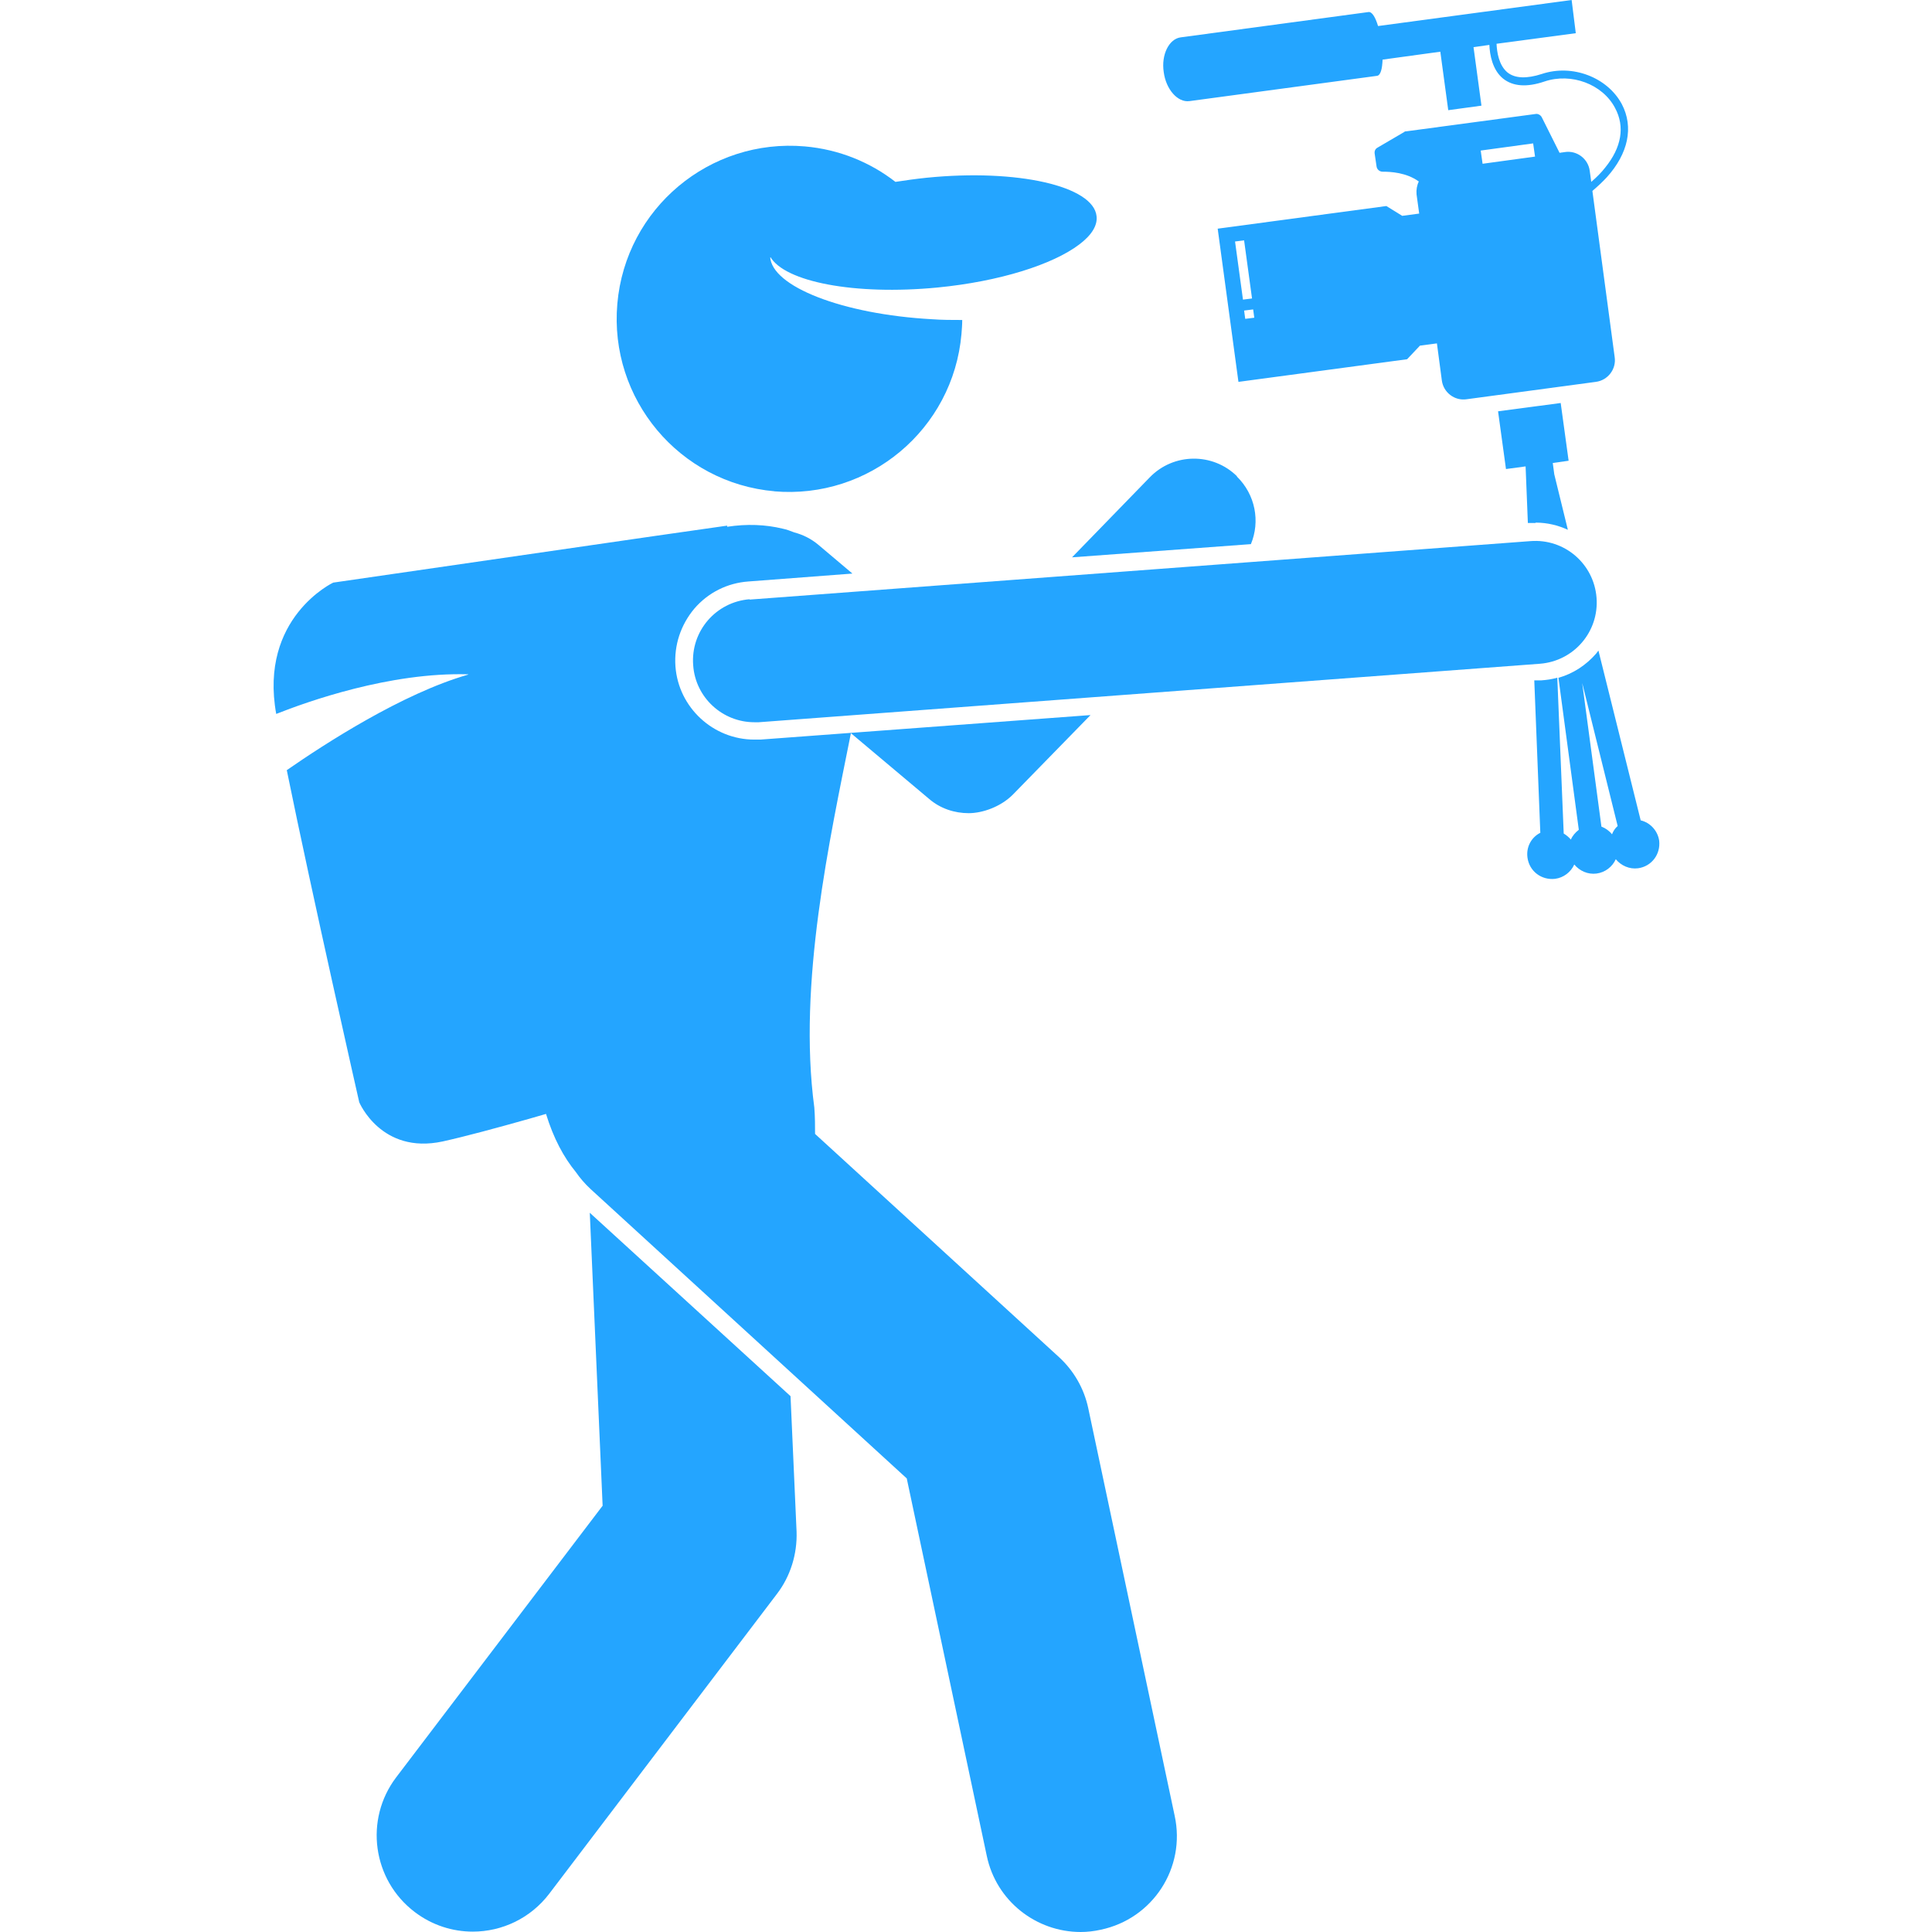
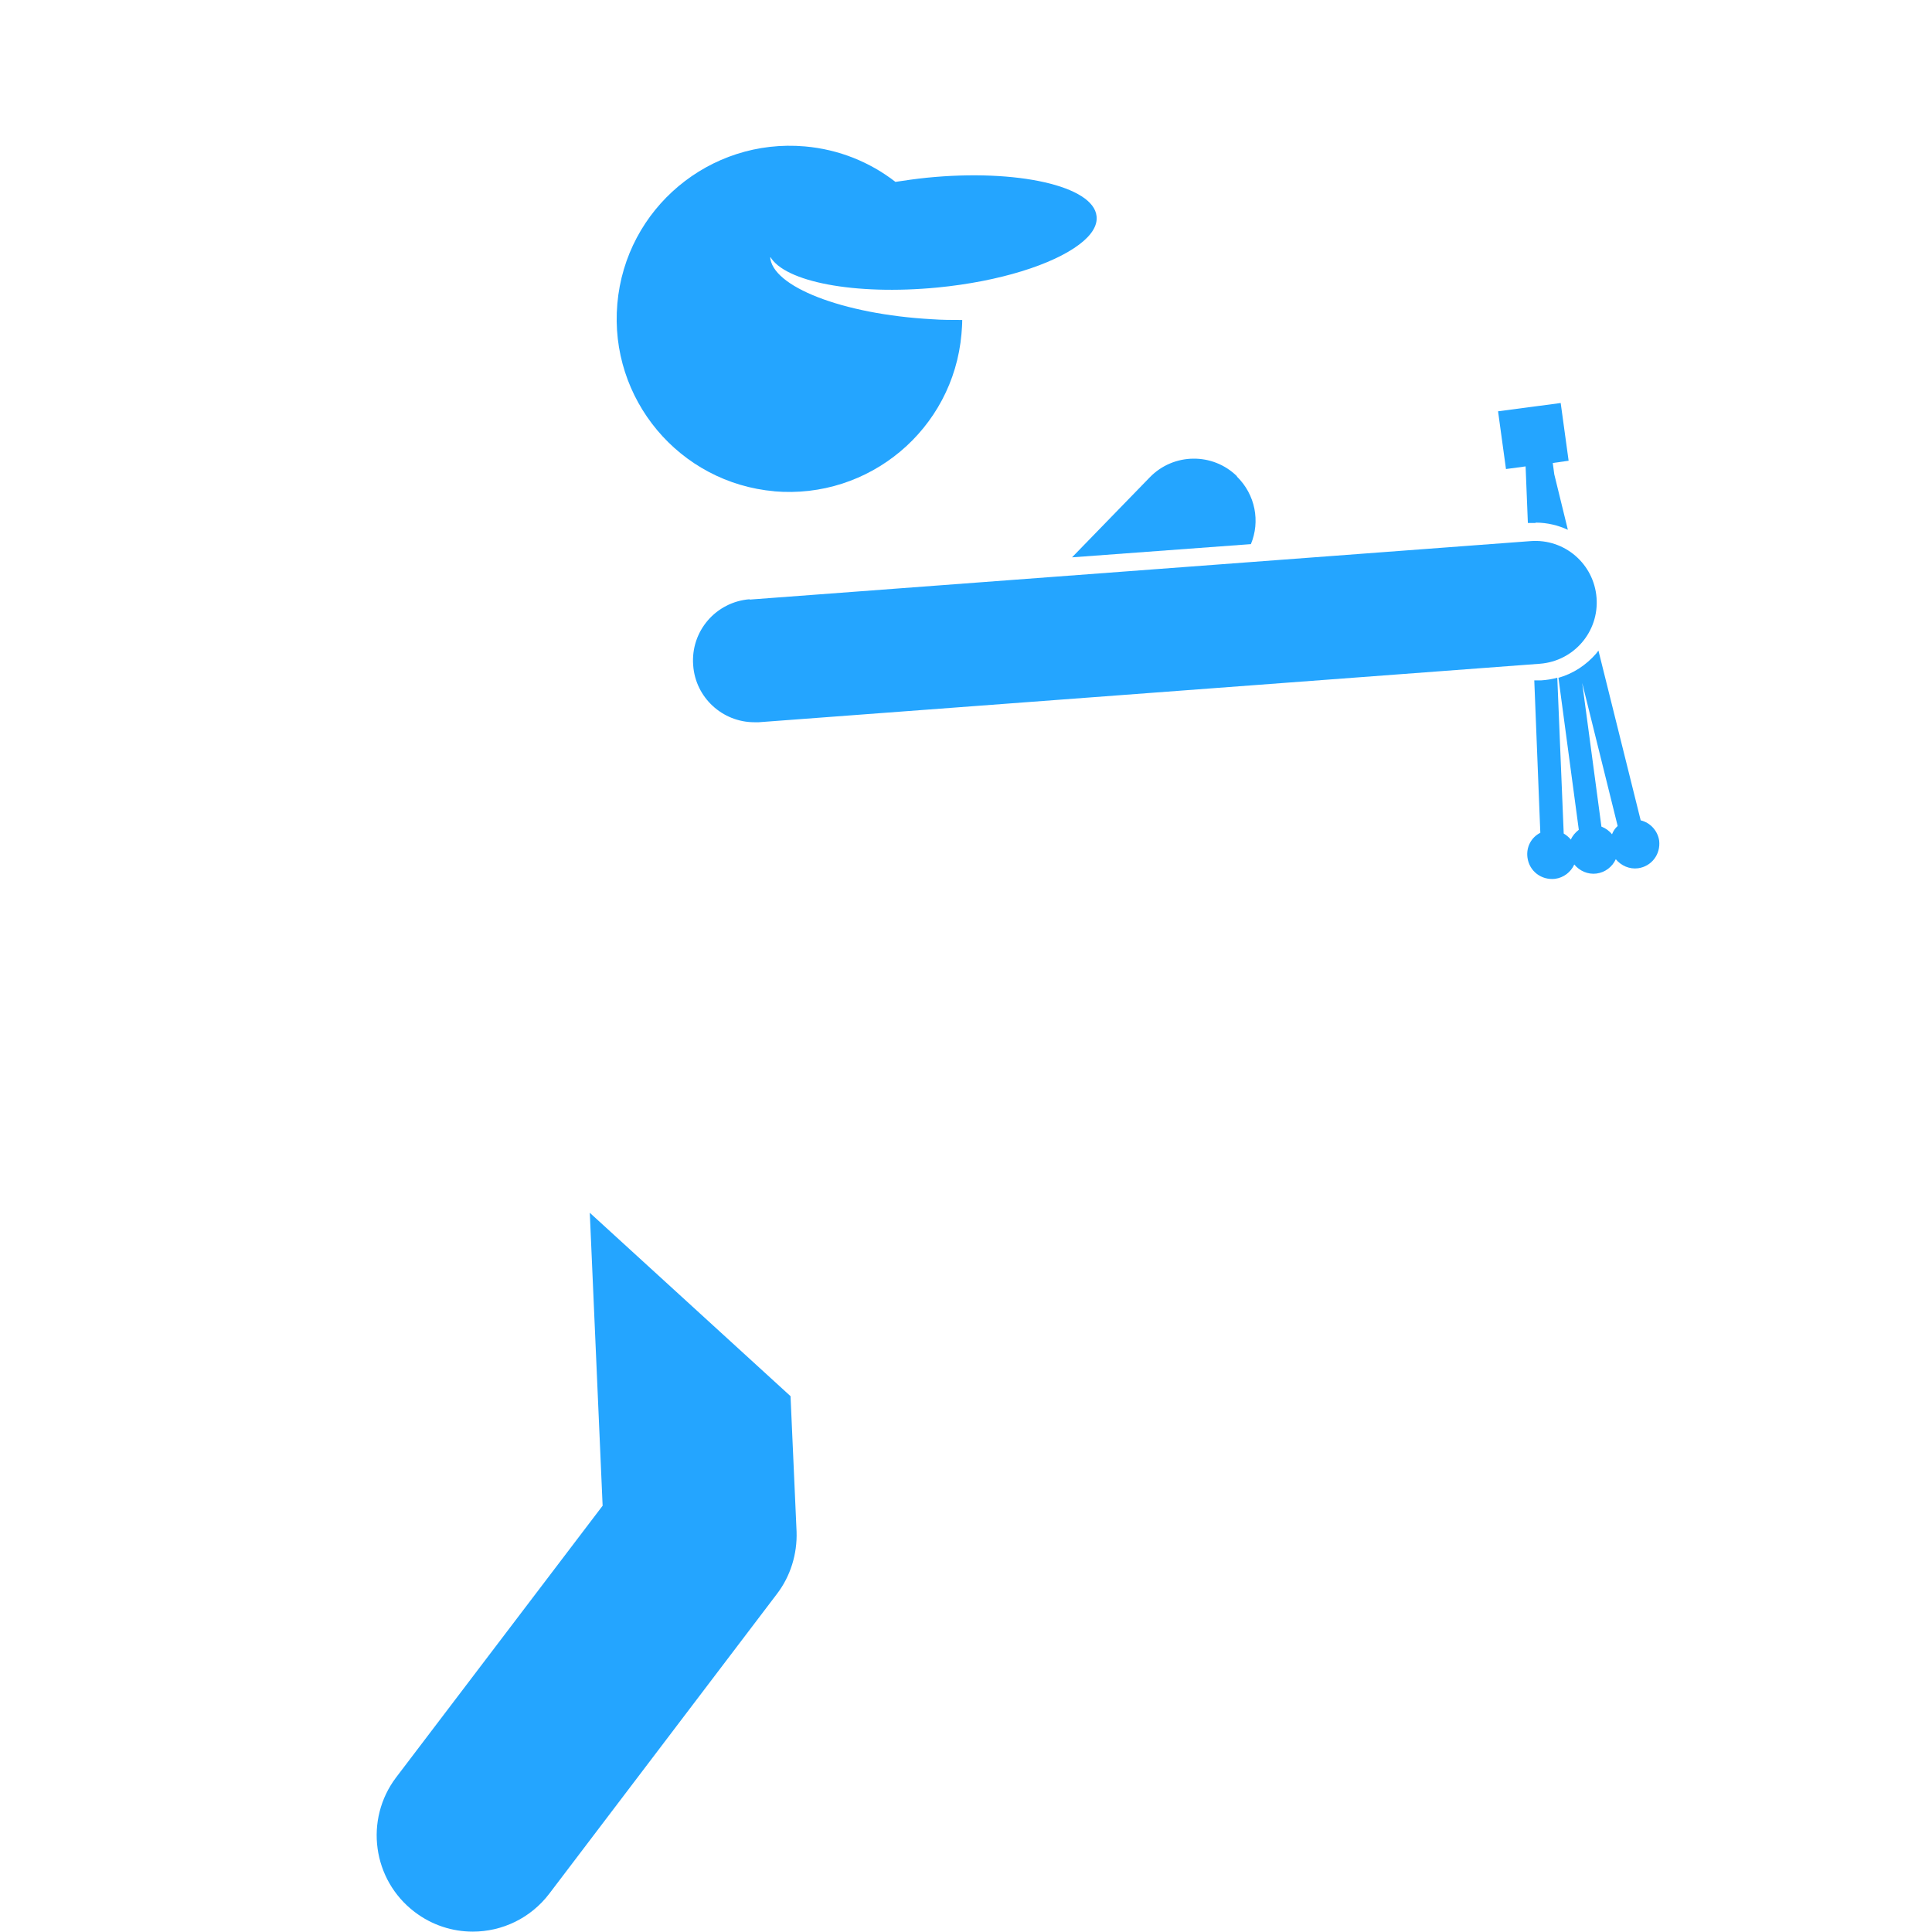
<svg xmlns="http://www.w3.org/2000/svg" id="Layer_1" version="1.1" viewBox="0 0 512 512">
  <defs>
    <style> .st0 { fill: #24a5ff; } </style>
  </defs>
-   <path class="st0" d="M390.5,12.5l4.2-.6c.1,2.6.8,6.6,3.6,8.9,2.6,2.1,6.3,2.4,11,.8,7.1-2.4,15.4.7,18.7,7,2.7,5,1.7,10.5-2.6,15.8-1,1.3-2.3,2.6-3.7,3.8l-.4-2.9c-.4-3.2-3.4-5.5-6.6-5l-1.4.2-4.7-9.4c-.3-.6-1-1-1.6-.9l-34.3,4.6c-.2,0-.4,0-.6.2l-7,4.1c-.6.3-.9.9-.8,1.6l.5,3.4c.1.8.8,1.4,1.6,1.4,2.1,0,6.3.2,9.6,2.6-.5,1-.7,2.2-.6,3.4l.7,5.1-4.5.6-4.2-2.6-44.7,6,5.5,40.6,44.7-6,3.4-3.6,4.5-.6,1.3,9.8c.4,3.2,3.4,5.5,6.6,5l34.2-4.6c3.2-.4,5.5-3.4,5-6.6l-5.9-44c1.4-1.2,2.7-2.4,3.8-3.6,5.7-6.3,7.2-13.3,4-19.4-3.8-7.1-13.1-10.7-21.2-8-4,1.3-7.1,1.2-9.1-.4-2.3-1.9-2.8-5.4-2.9-7.6l21-2.8L416.5,0l-51.3,6.9c-.7-2.3-1.6-3.9-2.6-3.7l-49.7,6.7c-3.1.4-5.2,4.6-4.5,9.2.6,4.6,3.7,8.1,6.8,7.7l49.7-6.7c1-.1,1.4-1.9,1.5-4.3l15.3-2.1,2.1,15.5,8.8-1.2-2.1-15.5ZM327.3,64l2.4-.3,2.1,15.4-2.4.3-2.1-15.4ZM330,84.5l-.3-2.2,2.4-.3.3,2.2-2.4.3ZM392.4,39.9l13.9-1.9.5,3.5-13.9,1.9-.5-3.5Z" />
  <path class="st0" d="M407,138.5c3,0,5.9.7,8.5,1.9l-3.6-14.7-.4-3,4.2-.6-2.1-15.3-16.6,2.2,2.1,15.3,5.2-.7.6,15h.4c.5,0,1.1,0,1.6,0h0Z" />
  <path class="st0" d="M413,179.6l5.4,40.3c-.9.7-1.7,1.6-2.1,2.6-.5-.6-1.2-1.2-1.9-1.6l-1.7-41.3c-1.4.4-2.8.6-4.2.7h-1.9c0,.1,1.6,40.4,1.6,40.4-2.4,1.2-3.8,3.8-3.4,6.6.5,3.6,3.7,6,7.3,5.6,2.3-.3,4.2-1.8,5.1-3.8,1.4,1.7,3.6,2.7,5.9,2.4,2.3-.3,4.2-1.8,5.1-3.8,1.4,1.7,3.6,2.7,5.9,2.4,3.6-.5,6-3.7,5.6-7.3-.4-2.7-2.4-4.8-4.9-5.4l-11.2-45c-.2.3-.4.5-.6.8-2.7,3.1-6.1,5.3-9.9,6.4h0ZM424.4,219.1l-5.1-38.1,9.4,37.9c-.7.6-1.2,1.4-1.5,2.2-.7-.9-1.7-1.6-2.7-2Z" />
  <path class="st0" d="M159.8,398.9l-54.8,72.1c-8.5,11.2-6.3,27.2,4.9,35.7,4.6,3.5,10,5.2,15.4,5.2,7.7,0,15.3-3.5,20.3-10.1l60.3-79.4c3.6-4.7,5.4-10.6,5.2-16.5l-1.6-35.9-53.2-48.6,3.4,77.6Z" />
  <path class="st0" d="M327.8,126.2c-6.4-6.3-16.8-6.2-23.1.3l-20.6,21.2,47.4-3.5c2.5-6,1.2-13.1-3.7-17.9h0Z" />
  <path class="st0" d="M205.1,130.2c25.2,2.2,47.5-16.4,49.7-41.7.1-1.2.2-2.5.2-3.7-2.6,0-5.3,0-8-.2-23.7-1.3-42.6-8.7-42.9-16.6,3.8,6.7,22.4,10.3,44.3,8.2,16.5-1.6,30.6-6.1,37.6-11.4,3.2-2.4,4.9-5,4.6-7.5-.8-8-21-12.6-45-10.2-2.9.3-5.7.7-8.3,1.1-6.7-5.2-14.9-8.6-24-9.4-25.2-2.2-47.5,16.4-49.7,41.7-2.2,25.2,16.4,47.5,41.7,49.7Z" />
-   <path class="st0" d="M124,178.8c-17.4,5-37.9,18.3-48,25.3,6.6,32.5,19.2,88,19.2,88,0,0,5.8,13.9,22.1,10.4,5.9-1.3,14.4-3.6,22.9-6,1.5-.4,3-.9,4.5-1.3,2,6.5,4.7,11.5,7.9,15.4,1.1,1.6,2.4,3.1,3.9,4.5l83.8,76.7,21.2,100c2.5,12,13.1,20.2,24.9,20.2,1.7,0,3.5-.2,5.3-.6,13.8-2.9,22.6-16.4,19.6-30.2l-22.9-108c-1.1-5.2-3.8-9.9-7.7-13.5l-64.7-59.2c0-2.1,0-4.5-.2-7-4.4-32.9,4.1-71.1,9.7-99.2l20.7,17.4c3,2.6,6.8,3.8,10.5,3.8s8.5-1.7,11.7-4.9l20.6-21.1-87.5,6.5c-.5,0-1.1,0-1.6,0-10.9,0-20.1-8.5-20.9-19.4-.4-5.6,1.4-11,5-15.3,3.7-4.3,8.8-6.8,14.3-7.2l27.6-2.1-9-7.6c-1.9-1.6-4.1-2.7-6.4-3.3-1-.4-2.1-.8-3.1-1-4.5-1.1-9.5-1.3-14.7-.5v-.3s-18.9,2.7-18.9,2.7l-85.5,12.4s-19.7,9.3-15.1,34.8c0,0,0,0,0,0,8.1-3.2,30-11.1,50.9-10.5h0Z" />
  <path class="st0" d="M198.7,158.8c-9,.7-15.7,8.5-15,17.5.6,8.6,7.8,15.1,16.2,15.1s.8,0,1.2,0l207-15.5c9-.7,15.7-8.5,15-17.5-.7-9-8.5-15.7-17.5-15l-207,15.5Z" />
</svg>